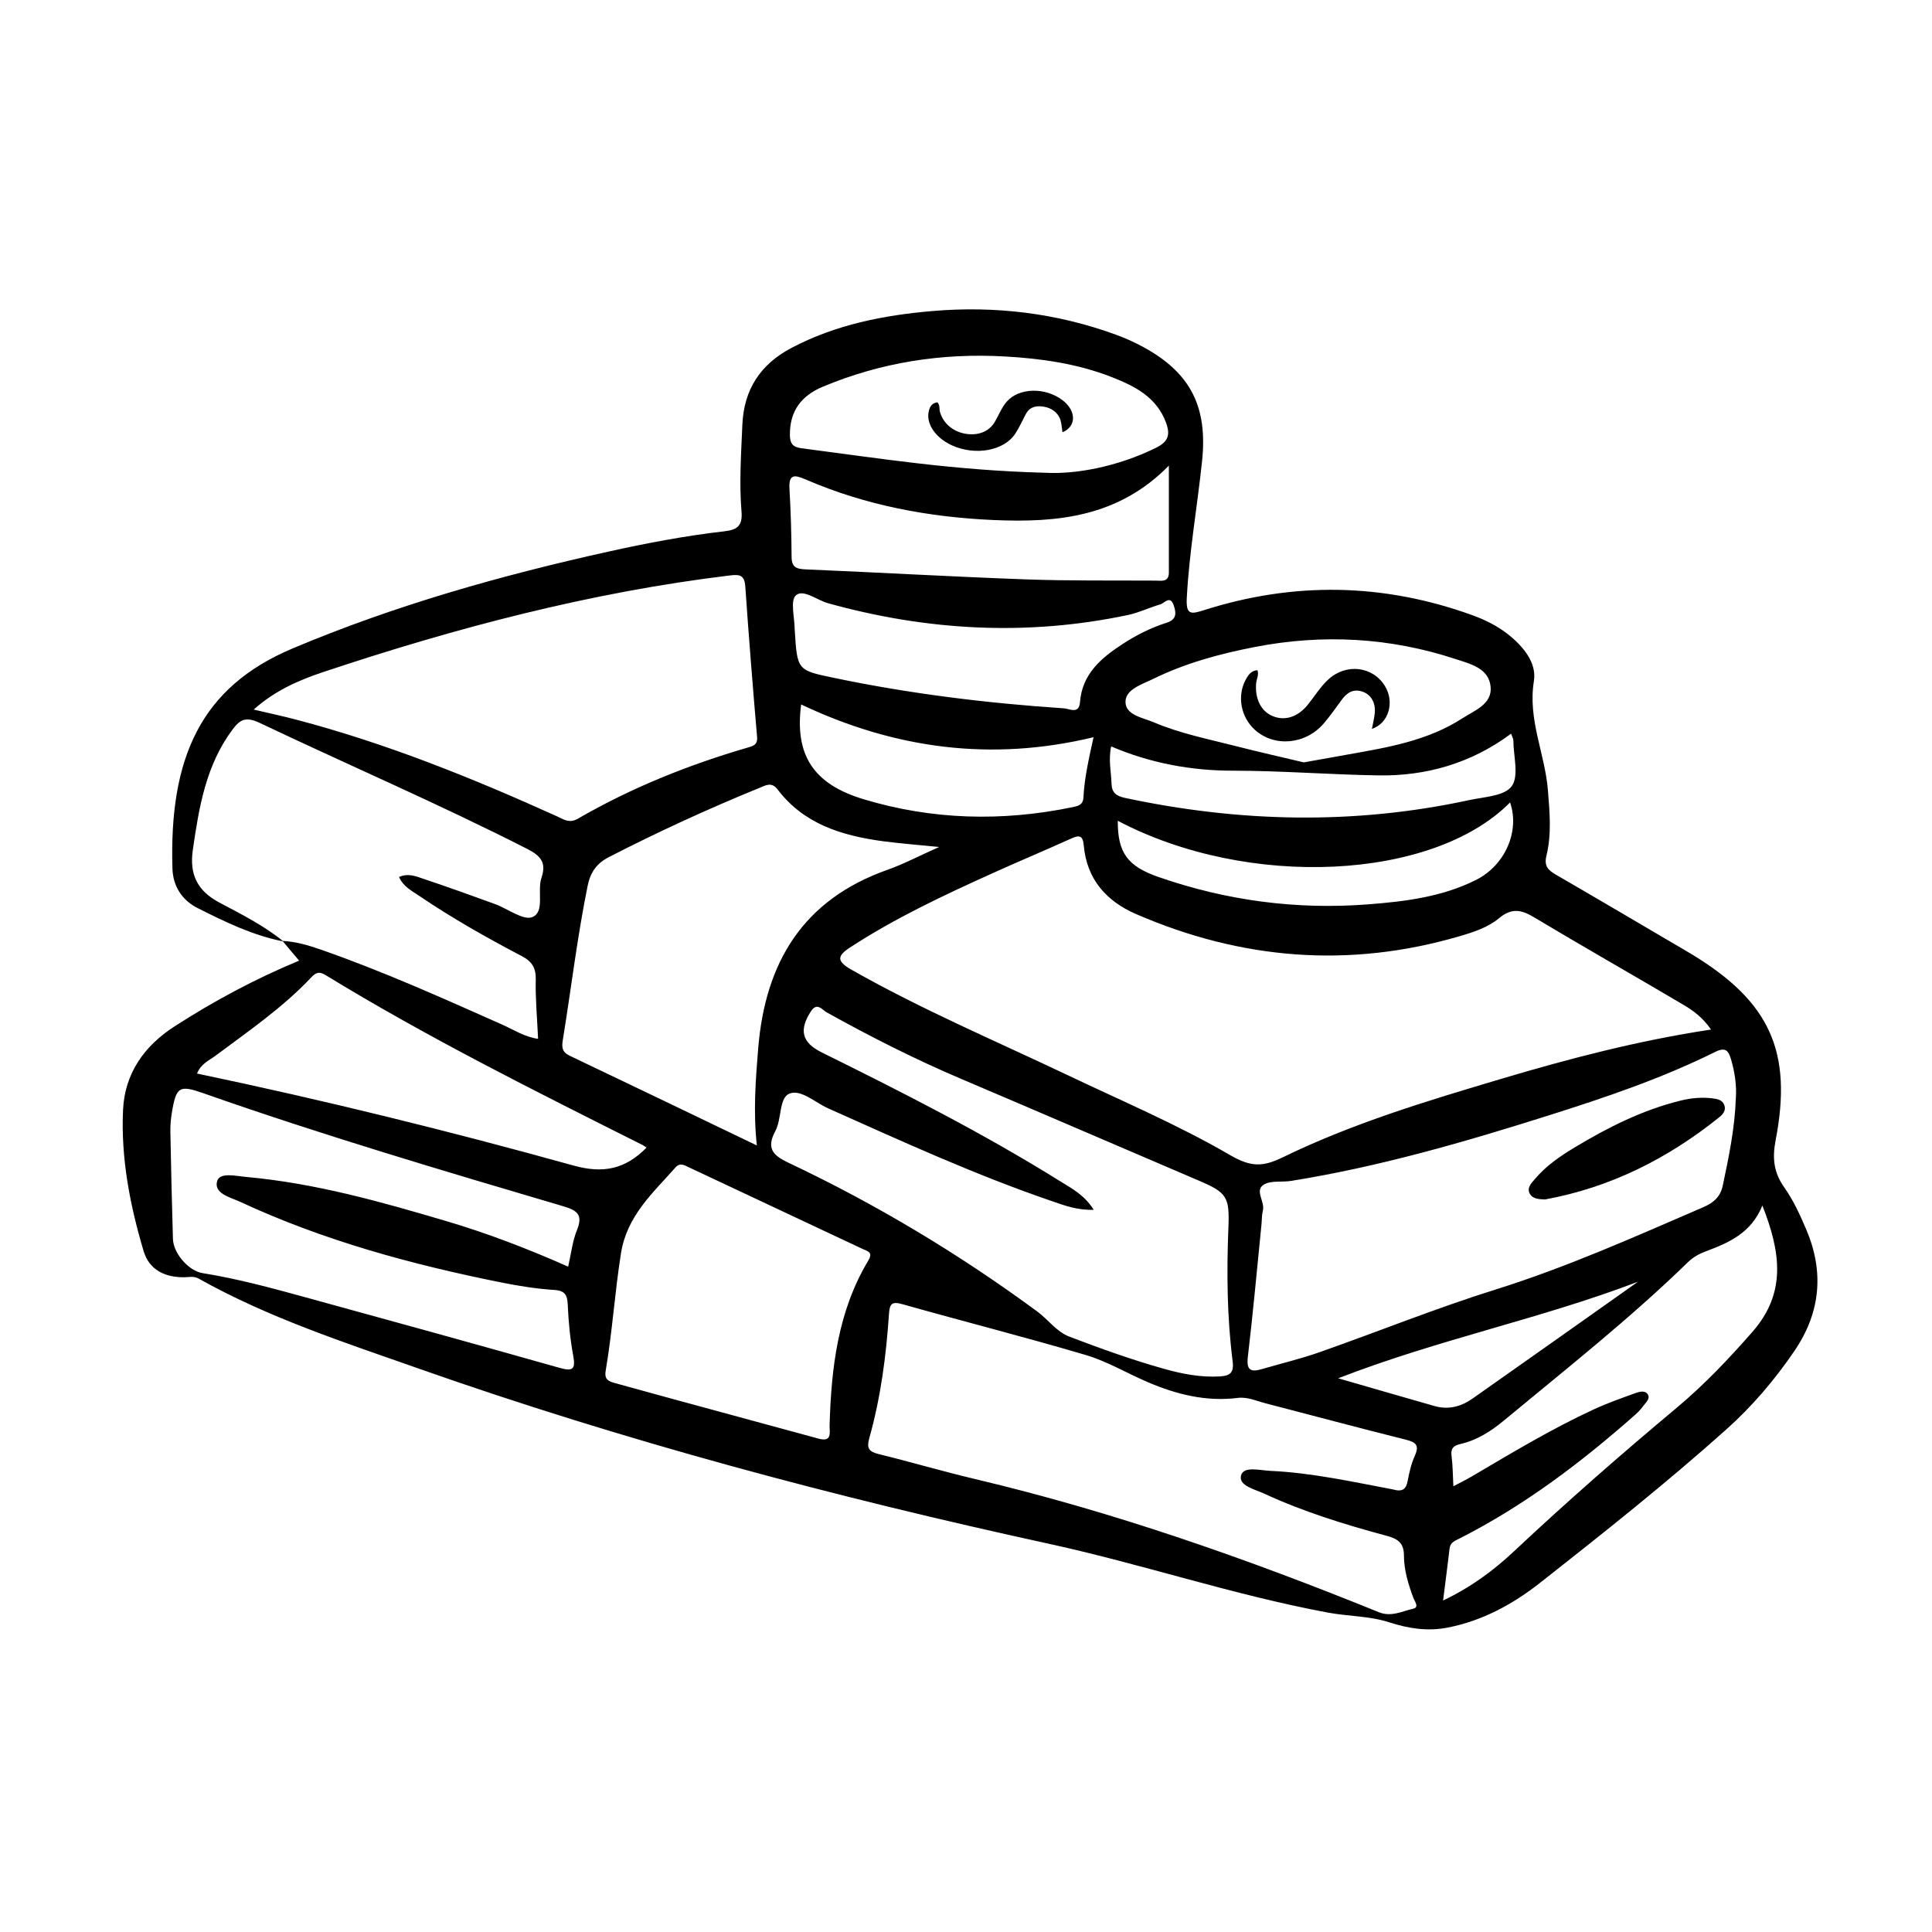
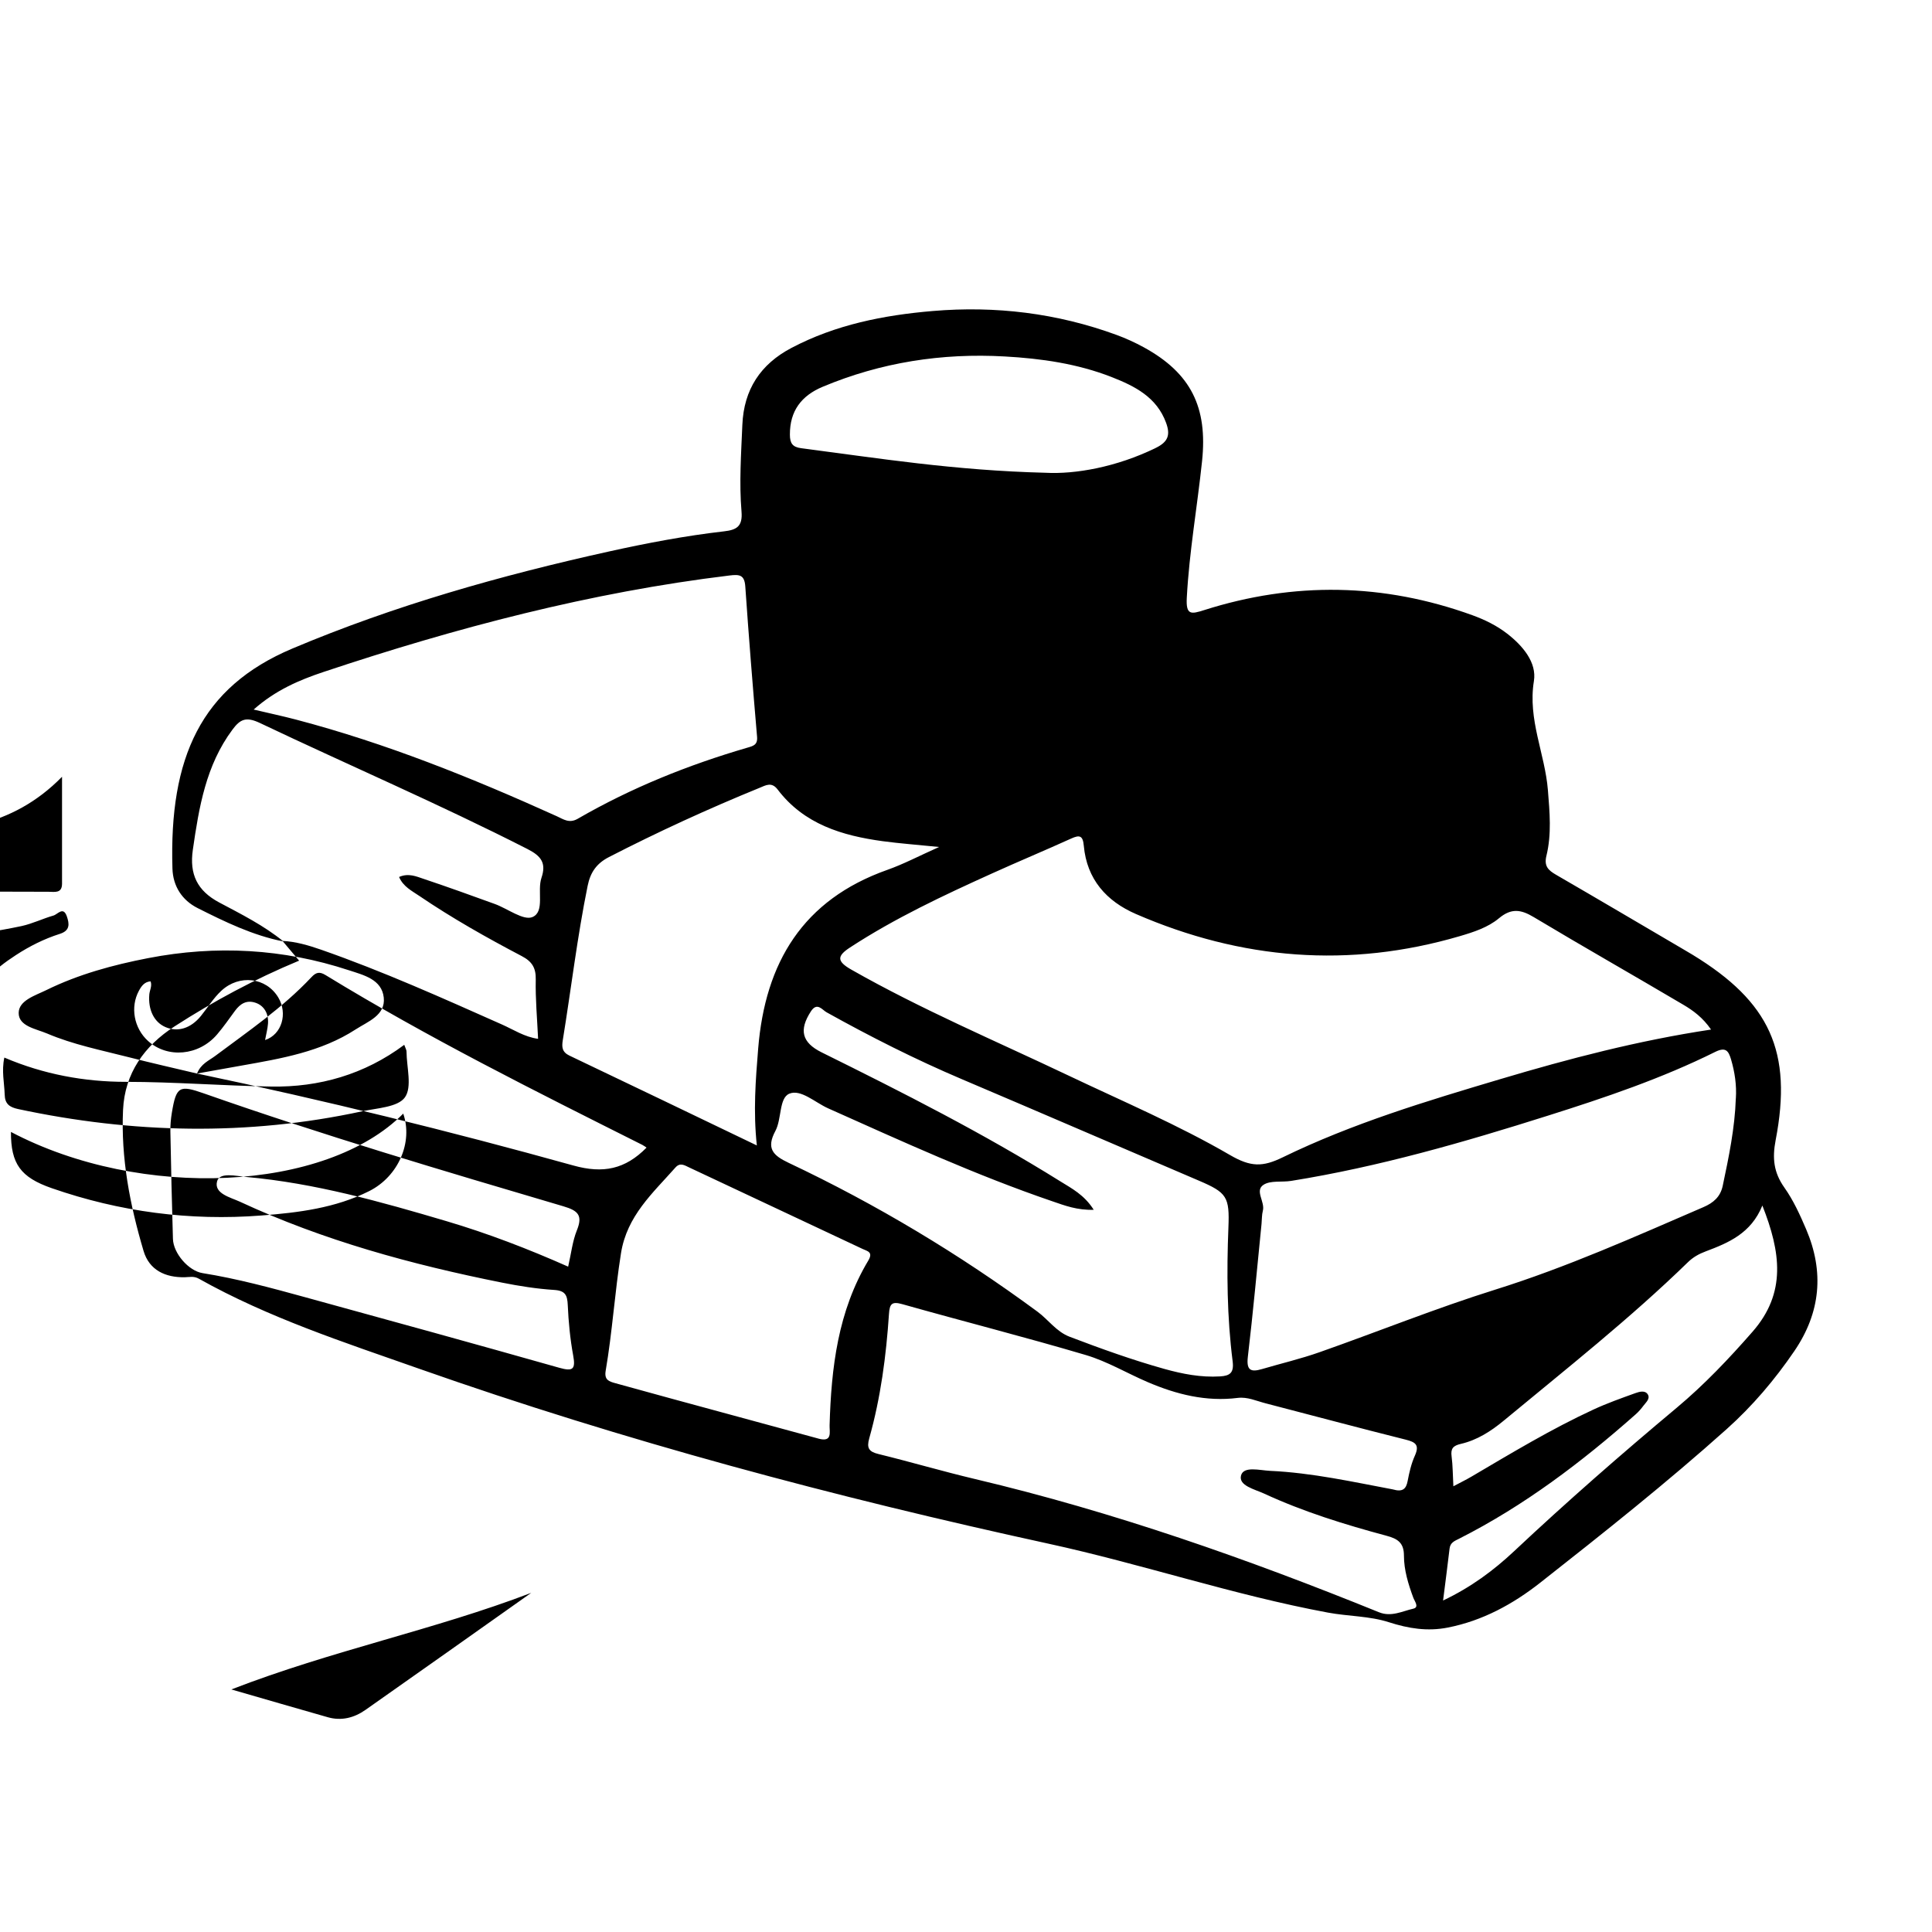
<svg xmlns="http://www.w3.org/2000/svg" id="Ebene_1" data-name="Ebene 1" viewBox="0 0 512 512">
  <defs>
    <style>
      .cls-1 {
        stroke-width: 0px;
      }
    </style>
  </defs>
  <g id="_2npzqu.tif" data-name="2npzqu.tif">
    <g>
-       <path class="cls-1" d="m75.09,249.49c-8.1-1.6-15.45-5.18-22.72-8.84-4.1-2.07-6.53-5.77-6.67-10.48-.89-29.37,7.53-48.06,31.76-58.29,27.07-11.43,55.27-19.39,83.92-25.73,10.08-2.23,20.23-4.16,30.5-5.34,3.31-.38,4.96-1.28,4.63-5.22-.64-7.64-.1-15.31.22-22.98.39-9.43,4.85-16.11,13-20.4,11.7-6.17,24.45-8.69,37.46-9.79,16.64-1.41,32.93.56,48.67,6.32,2.49.91,4.93,2.03,7.26,3.3,12.52,6.86,16.94,15.92,15.44,30.15-1.27,12.09-3.4,24.07-4.05,36.24-.25,4.62,1.13,4.36,4.58,3.26,23.82-7.58,47.55-7.18,71.09,1.34,3.3,1.2,6.44,2.73,9.23,4.89,4.15,3.22,7.89,7.65,7.09,12.57-1.66,10.2,2.93,19.23,3.71,28.9.47,5.85,1.01,11.67-.39,17.39-.68,2.77.48,3.84,2.55,5.04,11.24,6.51,22.43,13.12,33.63,19.69.86.51,1.73,1.01,2.58,1.53,20.44,12.48,26.51,25.65,21.98,49.13-.92,4.79-.51,8.55,2.31,12.54,2.38,3.36,4.14,7.22,5.77,11.04,4.82,11.27,3.86,22.05-3.11,32.28-5.19,7.62-11.12,14.59-17.97,20.72-15.9,14.23-32.61,27.49-49.37,40.67-7.24,5.69-15.27,10.09-24.5,11.9-5.39,1.06-10.38.27-15.64-1.42-5.11-1.65-10.76-1.55-16.11-2.54-25.08-4.66-49.28-12.87-74.18-18.29-56.5-12.32-112.31-27.19-166.88-46.41-19.77-6.96-39.76-13.46-58.16-23.78-1.37-.77-2.46-.42-3.75-.4-5.16.1-9.42-1.88-10.93-6.98-3.61-12.17-6.03-24.64-5.43-37.39.45-9.66,5.63-16.94,13.65-22.11,10.37-6.68,21.21-12.52,33.01-17.42-1.55-1.84-2.98-3.53-4.41-5.23,3.52.18,6.86,1.16,10.18,2.31,16.37,5.71,32.16,12.81,47.98,19.84,3.1,1.38,6.01,3.32,9.58,3.8-.25-5.44-.73-10.58-.62-15.71.07-3.12-1.01-4.8-3.72-6.22-9.29-4.88-18.43-10.03-27.12-15.93-1.98-1.35-4.29-2.47-5.38-5.03,2.47-1.09,4.53-.16,6.5.5,6.31,2.11,12.57,4.37,18.83,6.64,3.44,1.24,7.65,4.51,10.04,3.47,3.31-1.44,1.18-6.88,2.36-10.37,1.33-3.93-.06-5.79-3.69-7.64-23.3-11.88-47.32-22.19-70.92-33.41-3.67-1.74-5.22-1.01-7.27,1.75-7.06,9.48-8.88,20.61-10.51,31.88-.93,6.45,1.17,10.83,6.99,13.93,5.85,3.11,11.83,6.1,17.02,10.33Zm378.35,23.34c-2.17-3.14-4.7-5.01-7.35-6.57-13.18-7.79-26.49-15.34-39.62-23.21-3.4-2.04-5.95-2.44-9.23.3-2.91,2.43-6.7,3.66-10.38,4.74-29.32,8.6-57.93,6.23-85.81-5.86-7.84-3.4-13.03-9.22-13.83-18.09-.24-2.7-1.09-2.95-3.36-1.91-6.97,3.16-14.03,6.1-21,9.26-12.89,5.83-25.69,11.83-37.58,19.59-3.45,2.25-3.61,3.64.33,5.88,18.55,10.55,38.17,18.86,57.4,28,14.42,6.86,29.2,13.14,42.96,21.14,5.52,3.21,8.66,3.19,13.99.59,18.45-8.98,38.08-14.89,57.7-20.73,18.14-5.4,36.43-10.2,55.79-13.12Zm-84.31,121.88c2.64.77,3.52-.17,3.91-2.23.43-2.28.97-4.6,1.91-6.7,1.26-2.82.24-3.6-2.43-4.26-12.43-3.11-24.81-6.43-37.21-9.65-2.4-.62-4.74-1.73-7.3-1.41-8.37,1.05-16.22-.92-23.82-4.17-5.5-2.35-10.74-5.5-16.43-7.19-16.11-4.77-32.42-8.9-48.59-13.47-2.79-.79-3.4-.15-3.58,2.55-.74,11.15-2.2,22.21-5.23,32.99-.72,2.55-.13,3.54,2.43,4.16,8.57,2.1,17.03,4.6,25.61,6.63,36.7,8.68,72.15,21.15,107.04,35.3,3.26,1.32,6.14-.27,9.08-.94,1.67-.38.38-1.94.02-2.91-1.33-3.61-2.48-7.33-2.48-11.16,0-3.39-1.66-4.47-4.59-5.25-11.09-2.98-22.07-6.37-32.53-11.21-2.43-1.12-6.77-2.08-6.05-4.78.68-2.54,4.96-1.35,7.69-1.22,11.19.51,22.09,2.96,32.52,4.91ZM67.23,188.04c4.19.99,7.7,1.74,11.18,2.65,23.9,6.28,46.71,15.47,69.17,25.63,1.74.79,3.26,1.97,5.53.66,14.18-8.2,29.28-14.27,44.99-18.85,1.52-.44,2.72-.73,2.53-2.89-1.14-13.27-2.2-26.54-3.12-39.83-.22-3.1-1.55-3.22-4.18-2.9-36.84,4.46-72.51,13.86-107.61,25.57-6.41,2.14-12.69,4.81-18.49,9.95Zm222.64,132.57c-4.41.14-7.68-1.12-10.94-2.24-20.36-6.95-39.89-15.9-59.49-24.66-3.44-1.54-7.25-5.16-10.29-3.86-2.72,1.17-1.97,6.69-3.66,9.85-2.47,4.61-.7,6.48,3.5,8.46,23.25,10.99,45.21,24.17,65.93,39.43,2.92,2.15,5.01,5.32,8.56,6.67,8.25,3.14,16.55,6.13,25.06,8.51,4.83,1.35,9.72,2.3,14.79,1.99,2.63-.16,3.72-.96,3.33-4.01-1.49-11.76-1.6-23.6-1.12-35.43.33-8.14-.39-9.26-7.81-12.43-20.98-8.96-41.91-18.01-62.91-26.93-12.28-5.22-24.15-11.22-35.8-17.71-1.14-.64-2.48-2.75-4.11-.25-3.23,4.96-2.42,8.28,2.82,10.88,21.5,10.64,42.89,21.47,63.25,34.18,3.03,1.89,6.35,3.56,8.87,7.55Zm170.15-29.51c.23-3.54-.29-6.98-1.28-10.36-.67-2.27-1.43-3.34-4.18-1.98-14.19,7.05-29.18,12.11-44.25,16.87-22.37,7.08-44.91,13.59-68.14,17.32-2.46.4-5.44-.18-7.32,1.03-2.41,1.55.44,4.5-.18,6.87-.29,1.11-.24,2.31-.35,3.47-1.18,11.76-2.24,23.53-3.63,35.27-.42,3.57.79,4.1,3.74,3.23,5.1-1.5,10.3-2.72,15.31-4.49,15.53-5.46,30.79-11.64,46.53-16.57,18.92-5.92,37.01-14.02,55.18-21.87,2.61-1.13,4.47-2.71,5.09-5.64,1.62-7.66,3.21-15.31,3.47-23.16Zm-259.45,12.46c-.98-9.1-.32-17.34.35-25.64,1.85-22.84,11.84-39.47,34.24-47.4,4.3-1.52,8.38-3.68,13.71-6.06-5.82-.59-10.38-.92-14.9-1.53-10.8-1.47-20.9-4.5-27.89-13.7-1.59-2.09-3.1-1.14-4.8-.44-13.57,5.54-26.88,11.64-39.92,18.35-3.26,1.68-4.9,4.02-5.63,7.61-2.76,13.55-4.37,27.29-6.59,40.92-.29,1.79-.21,3.13,1.75,4.07,16.35,7.78,32.66,15.65,49.69,23.82Zm-50,32.1c.8-3.49,1.14-6.7,2.3-9.59,1.59-3.95.39-5.22-3.54-6.38-31.92-9.42-63.84-18.87-95.26-29.91-6.54-2.3-7.37-1.9-8.53,5.12-.27,1.63-.42,3.31-.39,4.97.18,9.49.39,18.98.68,28.47.12,3.79,4.12,8.45,7.84,9.05,9.23,1.48,18.22,3.92,27.21,6.39,22.47,6.17,44.94,12.35,67.35,18.7,3.6,1.02,4.34.4,3.67-3.25-.81-4.41-1.24-8.91-1.44-13.39-.12-2.6-.65-3.8-3.59-3.99-4.64-.3-9.27-1.03-13.83-1.94-23.88-4.78-47.31-11.14-69.48-21.45-2.48-1.15-6.95-2.14-6.02-5.44.69-2.44,5.01-1.35,7.73-1.11,18.18,1.63,35.64,6.56,53.05,11.71,10.98,3.25,21.66,7.36,32.23,12.05Zm66.41,45.61c3.66.97,2.82-1.75,2.87-3.55.44-15.26,2.2-30.22,10.25-43.65,1.37-2.29-.24-2.49-1.49-3.08-15.34-7.23-30.68-14.43-46.03-21.63-1.18-.55-2.35-1.35-3.58.04-6.01,6.79-12.85,12.8-14.43,22.71-1.65,10.36-2.29,20.83-4.06,31.16-.42,2.47.93,2.84,2.59,3.3,4.81,1.33,9.61,2.66,14.43,3.97,13.15,3.58,26.31,7.16,39.46,10.73Zm60.13-255.98c7.76.42,18.74-1.47,29.19-6.59,3.35-1.64,3.87-3.52,2.72-6.66-2.5-6.82-8.32-9.72-14.41-12.11-9.07-3.55-18.64-4.92-28.31-5.46-16.69-.95-32.84,1.56-48.3,8.04-5.59,2.35-8.7,6.36-8.67,12.68,0,2.31.73,3.3,3,3.59,20.29,2.63,40.52,5.91,64.79,6.51Zm189.94,194.18c-3.01,7.41-8.98,9.89-15.07,12.18-1.73.65-3.27,1.5-4.64,2.83-15.43,15.01-32.31,28.32-48.86,42.03-3.37,2.79-7.04,5.14-11.32,6.13-2.08.48-2.75,1.24-2.47,3.33.32,2.41.3,4.87.47,7.91,1.91-1.02,3.37-1.72,4.76-2.54,10.62-6.25,21.17-12.62,32.37-17.8,3.61-1.67,7.39-3.01,11.14-4.36,1.03-.37,2.52-.78,3.23.32.75,1.16-.47,2.14-1.14,3.04-.59.8-1.26,1.57-2,2.23-14.38,12.73-29.6,24.27-46.8,32.98-1.25.63-2.38,1.03-2.57,2.64-.51,4.38-1.09,8.75-1.72,13.76,7.4-3.51,13.39-7.97,18.84-13.08,13.97-13.12,28.39-25.72,43.09-38.01,7.29-6.1,13.81-12.97,20.08-20.14,9.04-10.33,7.46-21.13,2.61-33.43Zm-414.84-34.97c33.83,7.09,66.93,15.25,99.77,24.38,7.87,2.19,13.71.99,19.36-4.75-.29-.19-.67-.5-1.11-.72-28.39-14.25-56.82-28.41-83.95-45-1.63-1-2.55-.73-3.78.59-7.57,8.05-16.67,14.26-25.46,20.83-1.65,1.24-3.78,2.05-4.82,4.67Zm293.32-82.46c4.01-.72,7.93-1.42,11.86-2.12,10.49-1.86,21.03-3.64,30.19-9.58,3.22-2.09,7.94-3.72,7.44-8.43-.52-4.84-5.33-5.96-9.24-7.24-17.43-5.74-35.21-6.7-53.18-3.22-9.3,1.8-18.47,4.28-27.03,8.49-2.94,1.44-7.28,2.73-7.3,6.04-.02,3.54,4.58,4.2,7.52,5.45,6.91,2.94,14.28,4.4,21.52,6.25,6.11,1.56,12.26,2.95,18.24,4.37Zm-35.78-78.64c-13.38,13.67-29.64,15.14-46.32,14.42-17.21-.74-34.02-3.87-49.93-10.76-3.12-1.35-4.51-1.37-4.28,2.58.35,5.97.52,11.97.56,17.95.02,2.71,1.23,3.19,3.66,3.3,19.44.82,38.87,1.94,58.32,2.65,11.46.42,22.95.26,34.43.33,1.57,0,3.57.51,3.57-2.15,0-9.06,0-18.13,0-28.32Zm-99.14,43.44c.65,10.91.68,10.77,10.54,12.83,20.08,4.2,40.38,6.68,60.82,8.05,1.45.1,3.98,1.63,4.23-1.59.57-7.53,5.62-11.75,11.32-15.47,3.63-2.37,7.52-4.32,11.65-5.63,2.74-.87,2.56-2.63,1.86-4.65-.95-2.72-2.43-.52-3.54-.21-2.87.82-5.61,2.18-8.51,2.8-26.76,5.66-53.25,4.19-79.52-3.1-2.95-.82-6.61-3.85-8.54-2.09-1.56,1.42-.32,5.93-.32,9.06Zm1.7,19.85c-1.75,13.39,3.2,21.1,16.59,25.13,18.18,5.47,36.64,5.94,55.23,2.11,1.55-.32,2.89-.58,2.99-2.6.26-5.26,1.47-10.39,2.68-15.96-27.18,6.55-52.8,3.02-77.49-8.68Zm82.16,11.12c-.77,3.57,0,6.67.09,9.78.06,2.48,1.24,3.36,3.55,3.86,30.36,6.49,60.74,7.18,91.17.6,3.98-.86,9.46-1.08,11.34-3.69,1.97-2.74.46-7.99.43-12.15,0-.43-.27-.85-.6-1.78-10.57,7.88-22.57,11.27-35.22,11.06-12.85-.21-25.68-1.24-38.57-1.25-10.97,0-21.8-1.99-32.19-6.43Zm1.75,19.7c-.03,8.46,2.54,12.03,10.81,14.91,18.02,6.26,36.56,8.72,55.58,7.24,9.81-.76,19.59-1.97,28.56-6.47,7.74-3.89,11.64-12.97,9.01-20.53-20.45,20.67-69.4,23.06-103.95,4.86Zm137.86,122.16c-25.7,9.83-52.74,15.23-79.45,25.59,9.37,2.7,17.46,5.07,25.58,7.37,3.61,1.02,6.97.15,9.95-1.94,14.67-10.3,29.29-20.67,43.93-31.02Zm-70.51-146.52c.3-1.59.66-2.94.77-4.31.21-2.7-1.06-4.77-3.22-5.53-2.42-.85-4.11.2-5.51,2.09-1.56,2.12-3.06,4.29-4.77,6.29-4.85,5.66-13.13,6.39-18.3,1.71-3.73-3.39-4.75-8.98-2.4-13.31.67-1.24,1.47-2.37,3.09-2.48.45,1.26-.24,2.33-.34,3.45-.35,4.05,1.23,7.35,4.28,8.67,3.25,1.41,6.71.35,9.38-2.93,1.81-2.23,3.3-4.72,5.43-6.7,4.75-4.41,11.89-3.56,15.1,1.8,2.52,4.22.95,9.78-3.5,11.26Zm-82.01-78.6c-.18-1.18-.22-2.18-.51-3.18-.58-1.96-2.37-3.32-4.64-3.63-2.54-.35-3.83.58-4.61,2.09-.87,1.69-1.66,3.41-2.7,5.03-2.95,4.59-10.57,5.99-16.8,3.18-4.5-2.04-7.07-5.95-6.1-9.31.28-.97.7-1.86,2.21-2.12.78.86.44,1.7.68,2.52.83,2.95,3.28,5.15,6.54,5.78,3.47.66,6.44-.46,8.01-3.11,1.07-1.8,1.75-3.75,3.2-5.4,3.22-3.67,10.21-3.83,14.78-.31,3.6,2.76,3.72,6.93-.07,8.47Z" />
-       <path class="cls-1" d="m409.49,317.87c-1.59-.07-3.28-.09-4.08-1.53-.86-1.57.45-2.82,1.4-3.94,2.94-3.47,6.65-6.01,10.49-8.32,8.83-5.32,18-9.94,28.11-12.42,2.78-.68,5.57-.93,8.39-.59,1.31.16,2.73.4,3.2,1.91.41,1.29-.37,2.29-1.28,3.02-13.67,11-28.89,18.68-46.23,21.86Z" />
+       <path class="cls-1" d="m75.09,249.49c-8.1-1.6-15.45-5.18-22.72-8.84-4.1-2.07-6.53-5.77-6.67-10.48-.89-29.37,7.53-48.06,31.76-58.29,27.07-11.43,55.27-19.39,83.92-25.73,10.08-2.23,20.23-4.16,30.5-5.34,3.31-.38,4.96-1.28,4.63-5.22-.64-7.64-.1-15.31.22-22.98.39-9.43,4.85-16.11,13-20.4,11.7-6.17,24.45-8.69,37.46-9.79,16.64-1.41,32.93.56,48.67,6.32,2.49.91,4.93,2.03,7.26,3.3,12.52,6.86,16.94,15.92,15.44,30.15-1.27,12.09-3.4,24.07-4.05,36.24-.25,4.62,1.13,4.36,4.58,3.26,23.82-7.58,47.55-7.18,71.09,1.34,3.3,1.2,6.44,2.73,9.23,4.89,4.15,3.22,7.89,7.65,7.09,12.57-1.66,10.2,2.93,19.23,3.71,28.9.47,5.85,1.01,11.67-.39,17.39-.68,2.77.48,3.84,2.55,5.04,11.24,6.51,22.43,13.12,33.63,19.69.86.51,1.73,1.01,2.58,1.53,20.44,12.48,26.51,25.65,21.98,49.13-.92,4.79-.51,8.55,2.31,12.54,2.38,3.36,4.14,7.22,5.77,11.04,4.82,11.27,3.86,22.05-3.11,32.28-5.19,7.62-11.12,14.59-17.97,20.72-15.9,14.23-32.61,27.49-49.37,40.67-7.24,5.69-15.27,10.09-24.5,11.9-5.39,1.06-10.38.27-15.64-1.42-5.11-1.65-10.76-1.55-16.11-2.54-25.08-4.66-49.28-12.87-74.18-18.29-56.5-12.32-112.31-27.19-166.88-46.41-19.77-6.96-39.76-13.46-58.16-23.78-1.37-.77-2.46-.42-3.75-.4-5.16.1-9.42-1.88-10.93-6.98-3.61-12.17-6.03-24.64-5.43-37.39.45-9.66,5.63-16.94,13.65-22.11,10.37-6.68,21.21-12.52,33.01-17.42-1.55-1.84-2.98-3.53-4.41-5.23,3.52.18,6.86,1.16,10.18,2.31,16.37,5.71,32.16,12.81,47.98,19.84,3.1,1.38,6.01,3.32,9.58,3.8-.25-5.44-.73-10.58-.62-15.71.07-3.12-1.01-4.8-3.72-6.22-9.29-4.88-18.43-10.03-27.12-15.93-1.98-1.35-4.29-2.47-5.38-5.03,2.47-1.09,4.53-.16,6.5.5,6.31,2.11,12.57,4.37,18.83,6.64,3.44,1.24,7.65,4.51,10.04,3.47,3.31-1.44,1.18-6.88,2.36-10.37,1.33-3.93-.06-5.79-3.69-7.64-23.3-11.88-47.32-22.19-70.92-33.41-3.67-1.74-5.22-1.01-7.27,1.75-7.06,9.48-8.88,20.61-10.51,31.88-.93,6.45,1.17,10.83,6.99,13.93,5.85,3.11,11.83,6.1,17.02,10.33Zm378.35,23.34c-2.17-3.14-4.7-5.01-7.35-6.57-13.18-7.79-26.49-15.34-39.62-23.21-3.4-2.04-5.95-2.44-9.23.3-2.91,2.43-6.7,3.66-10.38,4.74-29.32,8.6-57.93,6.23-85.81-5.86-7.84-3.4-13.03-9.22-13.83-18.09-.24-2.7-1.09-2.95-3.36-1.91-6.97,3.16-14.03,6.1-21,9.26-12.89,5.83-25.69,11.83-37.58,19.59-3.45,2.25-3.61,3.64.33,5.88,18.55,10.55,38.17,18.86,57.4,28,14.42,6.86,29.2,13.14,42.96,21.14,5.52,3.21,8.66,3.19,13.99.59,18.45-8.98,38.08-14.89,57.7-20.73,18.14-5.4,36.43-10.2,55.79-13.12Zm-84.31,121.88c2.64.77,3.52-.17,3.91-2.23.43-2.28.97-4.6,1.91-6.7,1.26-2.82.24-3.6-2.43-4.26-12.43-3.11-24.81-6.43-37.21-9.65-2.4-.62-4.74-1.73-7.3-1.41-8.37,1.05-16.22-.92-23.82-4.17-5.5-2.35-10.74-5.5-16.43-7.19-16.11-4.77-32.42-8.9-48.59-13.47-2.79-.79-3.4-.15-3.58,2.55-.74,11.15-2.2,22.21-5.23,32.99-.72,2.55-.13,3.54,2.43,4.16,8.57,2.1,17.03,4.6,25.61,6.63,36.7,8.68,72.15,21.15,107.04,35.3,3.26,1.32,6.14-.27,9.08-.94,1.67-.38.38-1.94.02-2.91-1.33-3.61-2.48-7.33-2.48-11.16,0-3.39-1.66-4.47-4.59-5.25-11.09-2.98-22.07-6.37-32.53-11.21-2.43-1.12-6.77-2.08-6.05-4.78.68-2.54,4.96-1.35,7.69-1.22,11.19.51,22.09,2.96,32.52,4.91ZM67.23,188.04c4.19.99,7.7,1.74,11.18,2.65,23.9,6.28,46.71,15.47,69.17,25.63,1.74.79,3.26,1.97,5.53.66,14.18-8.2,29.28-14.27,44.99-18.85,1.52-.44,2.72-.73,2.53-2.89-1.14-13.27-2.2-26.54-3.12-39.83-.22-3.1-1.55-3.22-4.18-2.9-36.84,4.46-72.51,13.86-107.61,25.57-6.41,2.14-12.69,4.81-18.49,9.95Zm222.64,132.57c-4.41.14-7.68-1.12-10.94-2.24-20.36-6.95-39.89-15.9-59.49-24.66-3.44-1.54-7.25-5.16-10.29-3.86-2.72,1.17-1.97,6.69-3.66,9.85-2.47,4.61-.7,6.48,3.5,8.46,23.25,10.99,45.21,24.17,65.93,39.43,2.92,2.15,5.01,5.32,8.56,6.67,8.25,3.14,16.55,6.13,25.06,8.51,4.83,1.35,9.72,2.3,14.79,1.99,2.63-.16,3.72-.96,3.33-4.01-1.49-11.76-1.6-23.6-1.12-35.43.33-8.14-.39-9.26-7.81-12.43-20.98-8.96-41.91-18.01-62.91-26.93-12.28-5.22-24.15-11.22-35.8-17.71-1.14-.64-2.48-2.75-4.11-.25-3.23,4.96-2.42,8.28,2.82,10.88,21.5,10.64,42.89,21.47,63.25,34.18,3.03,1.89,6.35,3.56,8.87,7.55Zm170.15-29.51c.23-3.54-.29-6.98-1.28-10.36-.67-2.27-1.43-3.34-4.18-1.98-14.19,7.05-29.18,12.11-44.25,16.87-22.37,7.08-44.91,13.59-68.14,17.32-2.46.4-5.44-.18-7.32,1.03-2.41,1.55.44,4.5-.18,6.87-.29,1.11-.24,2.31-.35,3.47-1.18,11.76-2.24,23.53-3.63,35.27-.42,3.57.79,4.1,3.74,3.23,5.1-1.5,10.3-2.72,15.31-4.49,15.53-5.46,30.79-11.64,46.53-16.57,18.92-5.92,37.01-14.02,55.18-21.87,2.61-1.13,4.47-2.71,5.09-5.64,1.62-7.66,3.21-15.31,3.47-23.16Zm-259.45,12.46c-.98-9.1-.32-17.34.35-25.64,1.85-22.84,11.84-39.47,34.24-47.4,4.3-1.52,8.38-3.68,13.71-6.06-5.82-.59-10.38-.92-14.9-1.53-10.8-1.47-20.9-4.5-27.89-13.7-1.59-2.09-3.1-1.14-4.8-.44-13.57,5.54-26.88,11.64-39.92,18.35-3.26,1.68-4.9,4.02-5.63,7.61-2.76,13.55-4.37,27.29-6.59,40.92-.29,1.79-.21,3.13,1.75,4.07,16.35,7.78,32.66,15.65,49.69,23.82Zm-50,32.1c.8-3.49,1.14-6.7,2.3-9.59,1.59-3.95.39-5.22-3.54-6.38-31.92-9.42-63.84-18.87-95.26-29.91-6.54-2.3-7.37-1.9-8.53,5.12-.27,1.63-.42,3.31-.39,4.97.18,9.49.39,18.98.68,28.47.12,3.79,4.12,8.45,7.84,9.05,9.23,1.48,18.22,3.92,27.21,6.39,22.47,6.17,44.94,12.35,67.35,18.7,3.6,1.02,4.34.4,3.67-3.25-.81-4.41-1.24-8.91-1.44-13.39-.12-2.6-.65-3.8-3.59-3.99-4.64-.3-9.27-1.03-13.83-1.94-23.88-4.78-47.31-11.14-69.48-21.45-2.48-1.15-6.95-2.14-6.02-5.44.69-2.44,5.01-1.35,7.73-1.11,18.18,1.63,35.64,6.56,53.05,11.71,10.98,3.25,21.66,7.36,32.23,12.05Zm66.41,45.61c3.66.97,2.82-1.75,2.87-3.55.44-15.26,2.2-30.22,10.25-43.65,1.37-2.29-.24-2.49-1.49-3.08-15.34-7.23-30.68-14.43-46.03-21.63-1.18-.55-2.35-1.35-3.58.04-6.01,6.79-12.85,12.8-14.43,22.71-1.65,10.36-2.29,20.83-4.06,31.16-.42,2.47.93,2.84,2.59,3.3,4.81,1.33,9.61,2.66,14.43,3.97,13.15,3.58,26.31,7.16,39.46,10.73Zm60.13-255.98c7.76.42,18.74-1.47,29.19-6.59,3.35-1.64,3.87-3.52,2.72-6.66-2.5-6.82-8.32-9.72-14.41-12.11-9.07-3.55-18.64-4.92-28.31-5.46-16.69-.95-32.84,1.56-48.3,8.04-5.59,2.35-8.7,6.36-8.67,12.68,0,2.31.73,3.3,3,3.59,20.29,2.63,40.52,5.91,64.79,6.51Zm189.94,194.18c-3.01,7.41-8.98,9.89-15.07,12.18-1.73.65-3.27,1.5-4.64,2.83-15.43,15.01-32.31,28.32-48.86,42.03-3.37,2.79-7.04,5.14-11.32,6.13-2.08.48-2.75,1.24-2.47,3.33.32,2.41.3,4.87.47,7.91,1.91-1.02,3.37-1.72,4.76-2.54,10.62-6.25,21.17-12.62,32.37-17.8,3.61-1.67,7.39-3.01,11.14-4.36,1.03-.37,2.52-.78,3.23.32.75,1.16-.47,2.14-1.14,3.04-.59.8-1.26,1.57-2,2.23-14.38,12.73-29.6,24.27-46.8,32.98-1.25.63-2.38,1.03-2.57,2.64-.51,4.38-1.09,8.75-1.72,13.76,7.4-3.51,13.39-7.97,18.84-13.08,13.97-13.12,28.39-25.72,43.09-38.01,7.29-6.1,13.81-12.97,20.08-20.14,9.04-10.33,7.46-21.13,2.61-33.43Zm-414.84-34.97c33.83,7.09,66.93,15.25,99.77,24.38,7.87,2.19,13.71.99,19.36-4.75-.29-.19-.67-.5-1.11-.72-28.39-14.25-56.82-28.41-83.95-45-1.63-1-2.55-.73-3.78.59-7.57,8.05-16.67,14.26-25.46,20.83-1.65,1.24-3.78,2.05-4.82,4.67Zc4.01-.72,7.93-1.42,11.86-2.12,10.49-1.86,21.03-3.64,30.19-9.58,3.22-2.09,7.94-3.72,7.44-8.43-.52-4.84-5.33-5.96-9.24-7.24-17.43-5.74-35.21-6.7-53.18-3.22-9.3,1.8-18.47,4.28-27.03,8.49-2.94,1.44-7.28,2.73-7.3,6.04-.02,3.54,4.58,4.2,7.52,5.45,6.91,2.94,14.28,4.4,21.52,6.25,6.11,1.56,12.26,2.95,18.24,4.37Zm-35.78-78.64c-13.38,13.67-29.64,15.14-46.32,14.42-17.21-.74-34.02-3.87-49.93-10.76-3.12-1.35-4.51-1.37-4.28,2.58.35,5.97.52,11.97.56,17.95.02,2.71,1.23,3.19,3.66,3.3,19.44.82,38.87,1.94,58.32,2.65,11.46.42,22.95.26,34.43.33,1.57,0,3.57.51,3.57-2.15,0-9.06,0-18.13,0-28.32Zm-99.14,43.44c.65,10.91.68,10.77,10.54,12.83,20.08,4.2,40.38,6.68,60.82,8.05,1.45.1,3.98,1.63,4.23-1.59.57-7.53,5.62-11.75,11.32-15.47,3.63-2.37,7.52-4.32,11.65-5.63,2.74-.87,2.56-2.63,1.86-4.65-.95-2.72-2.43-.52-3.54-.21-2.87.82-5.61,2.18-8.51,2.8-26.76,5.66-53.25,4.19-79.52-3.1-2.95-.82-6.61-3.85-8.54-2.09-1.56,1.42-.32,5.93-.32,9.06Zm1.7,19.85c-1.75,13.39,3.2,21.1,16.59,25.13,18.18,5.47,36.64,5.94,55.23,2.11,1.55-.32,2.89-.58,2.99-2.6.26-5.26,1.47-10.39,2.68-15.96-27.18,6.55-52.8,3.02-77.49-8.68Zm82.16,11.12c-.77,3.57,0,6.67.09,9.78.06,2.48,1.24,3.36,3.55,3.86,30.36,6.49,60.74,7.18,91.17.6,3.98-.86,9.46-1.08,11.34-3.69,1.97-2.74.46-7.99.43-12.15,0-.43-.27-.85-.6-1.78-10.57,7.88-22.57,11.27-35.22,11.06-12.85-.21-25.68-1.24-38.57-1.25-10.97,0-21.8-1.99-32.19-6.43Zm1.75,19.7c-.03,8.46,2.54,12.03,10.81,14.91,18.02,6.26,36.56,8.72,55.58,7.24,9.81-.76,19.59-1.97,28.56-6.47,7.74-3.89,11.64-12.97,9.01-20.53-20.45,20.67-69.4,23.06-103.95,4.86Zm137.86,122.16c-25.7,9.83-52.74,15.23-79.45,25.59,9.37,2.7,17.46,5.07,25.58,7.37,3.61,1.02,6.97.15,9.95-1.94,14.67-10.3,29.29-20.67,43.93-31.02Zm-70.51-146.52c.3-1.59.66-2.94.77-4.31.21-2.7-1.06-4.77-3.22-5.53-2.42-.85-4.11.2-5.51,2.09-1.56,2.12-3.06,4.29-4.77,6.29-4.85,5.66-13.13,6.39-18.3,1.71-3.73-3.39-4.75-8.98-2.4-13.31.67-1.24,1.47-2.37,3.09-2.48.45,1.26-.24,2.33-.34,3.45-.35,4.05,1.23,7.35,4.28,8.67,3.25,1.41,6.71.35,9.38-2.93,1.81-2.23,3.3-4.72,5.43-6.7,4.75-4.41,11.89-3.56,15.1,1.8,2.52,4.22.95,9.78-3.5,11.26Zm-82.01-78.6c-.18-1.18-.22-2.18-.51-3.18-.58-1.96-2.37-3.32-4.64-3.63-2.54-.35-3.83.58-4.61,2.09-.87,1.69-1.66,3.41-2.7,5.03-2.95,4.59-10.57,5.99-16.8,3.18-4.5-2.04-7.07-5.95-6.1-9.31.28-.97.7-1.86,2.21-2.12.78.86.44,1.7.68,2.52.83,2.95,3.28,5.15,6.54,5.78,3.47.66,6.44-.46,8.01-3.11,1.07-1.8,1.75-3.75,3.2-5.4,3.22-3.67,10.21-3.83,14.78-.31,3.6,2.76,3.72,6.93-.07,8.47Z" />
    </g>
  </g>
</svg>